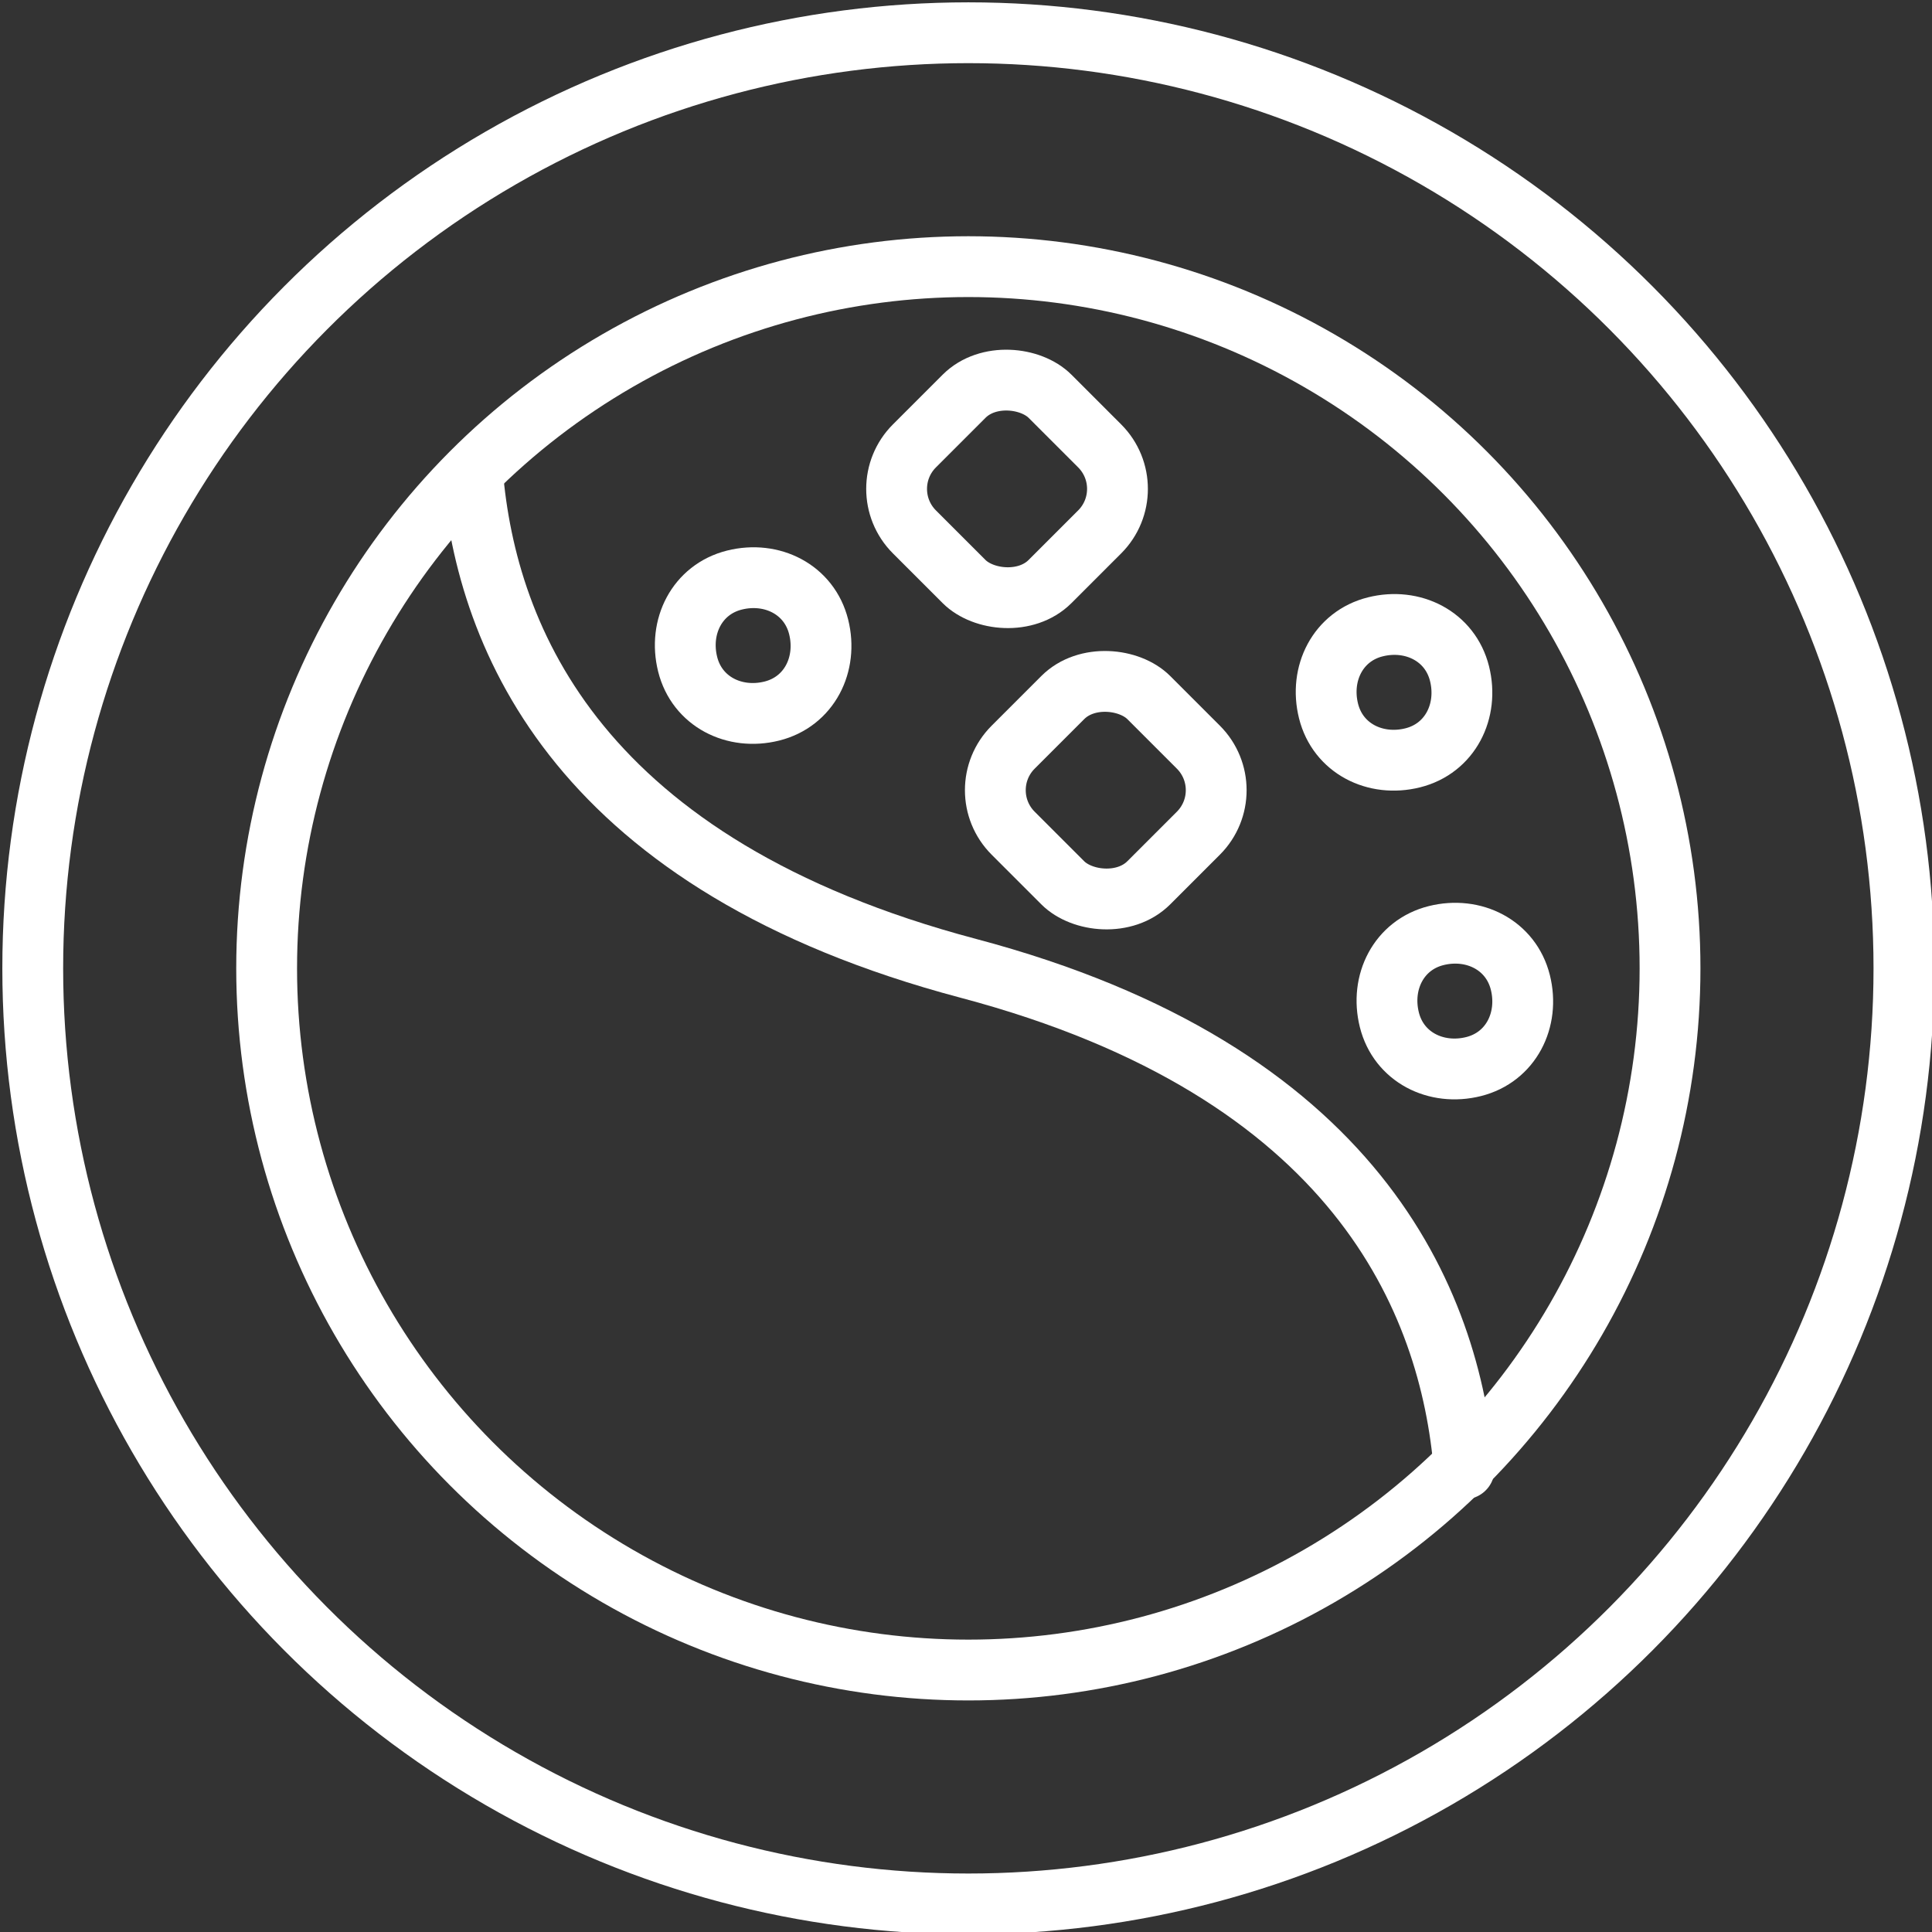
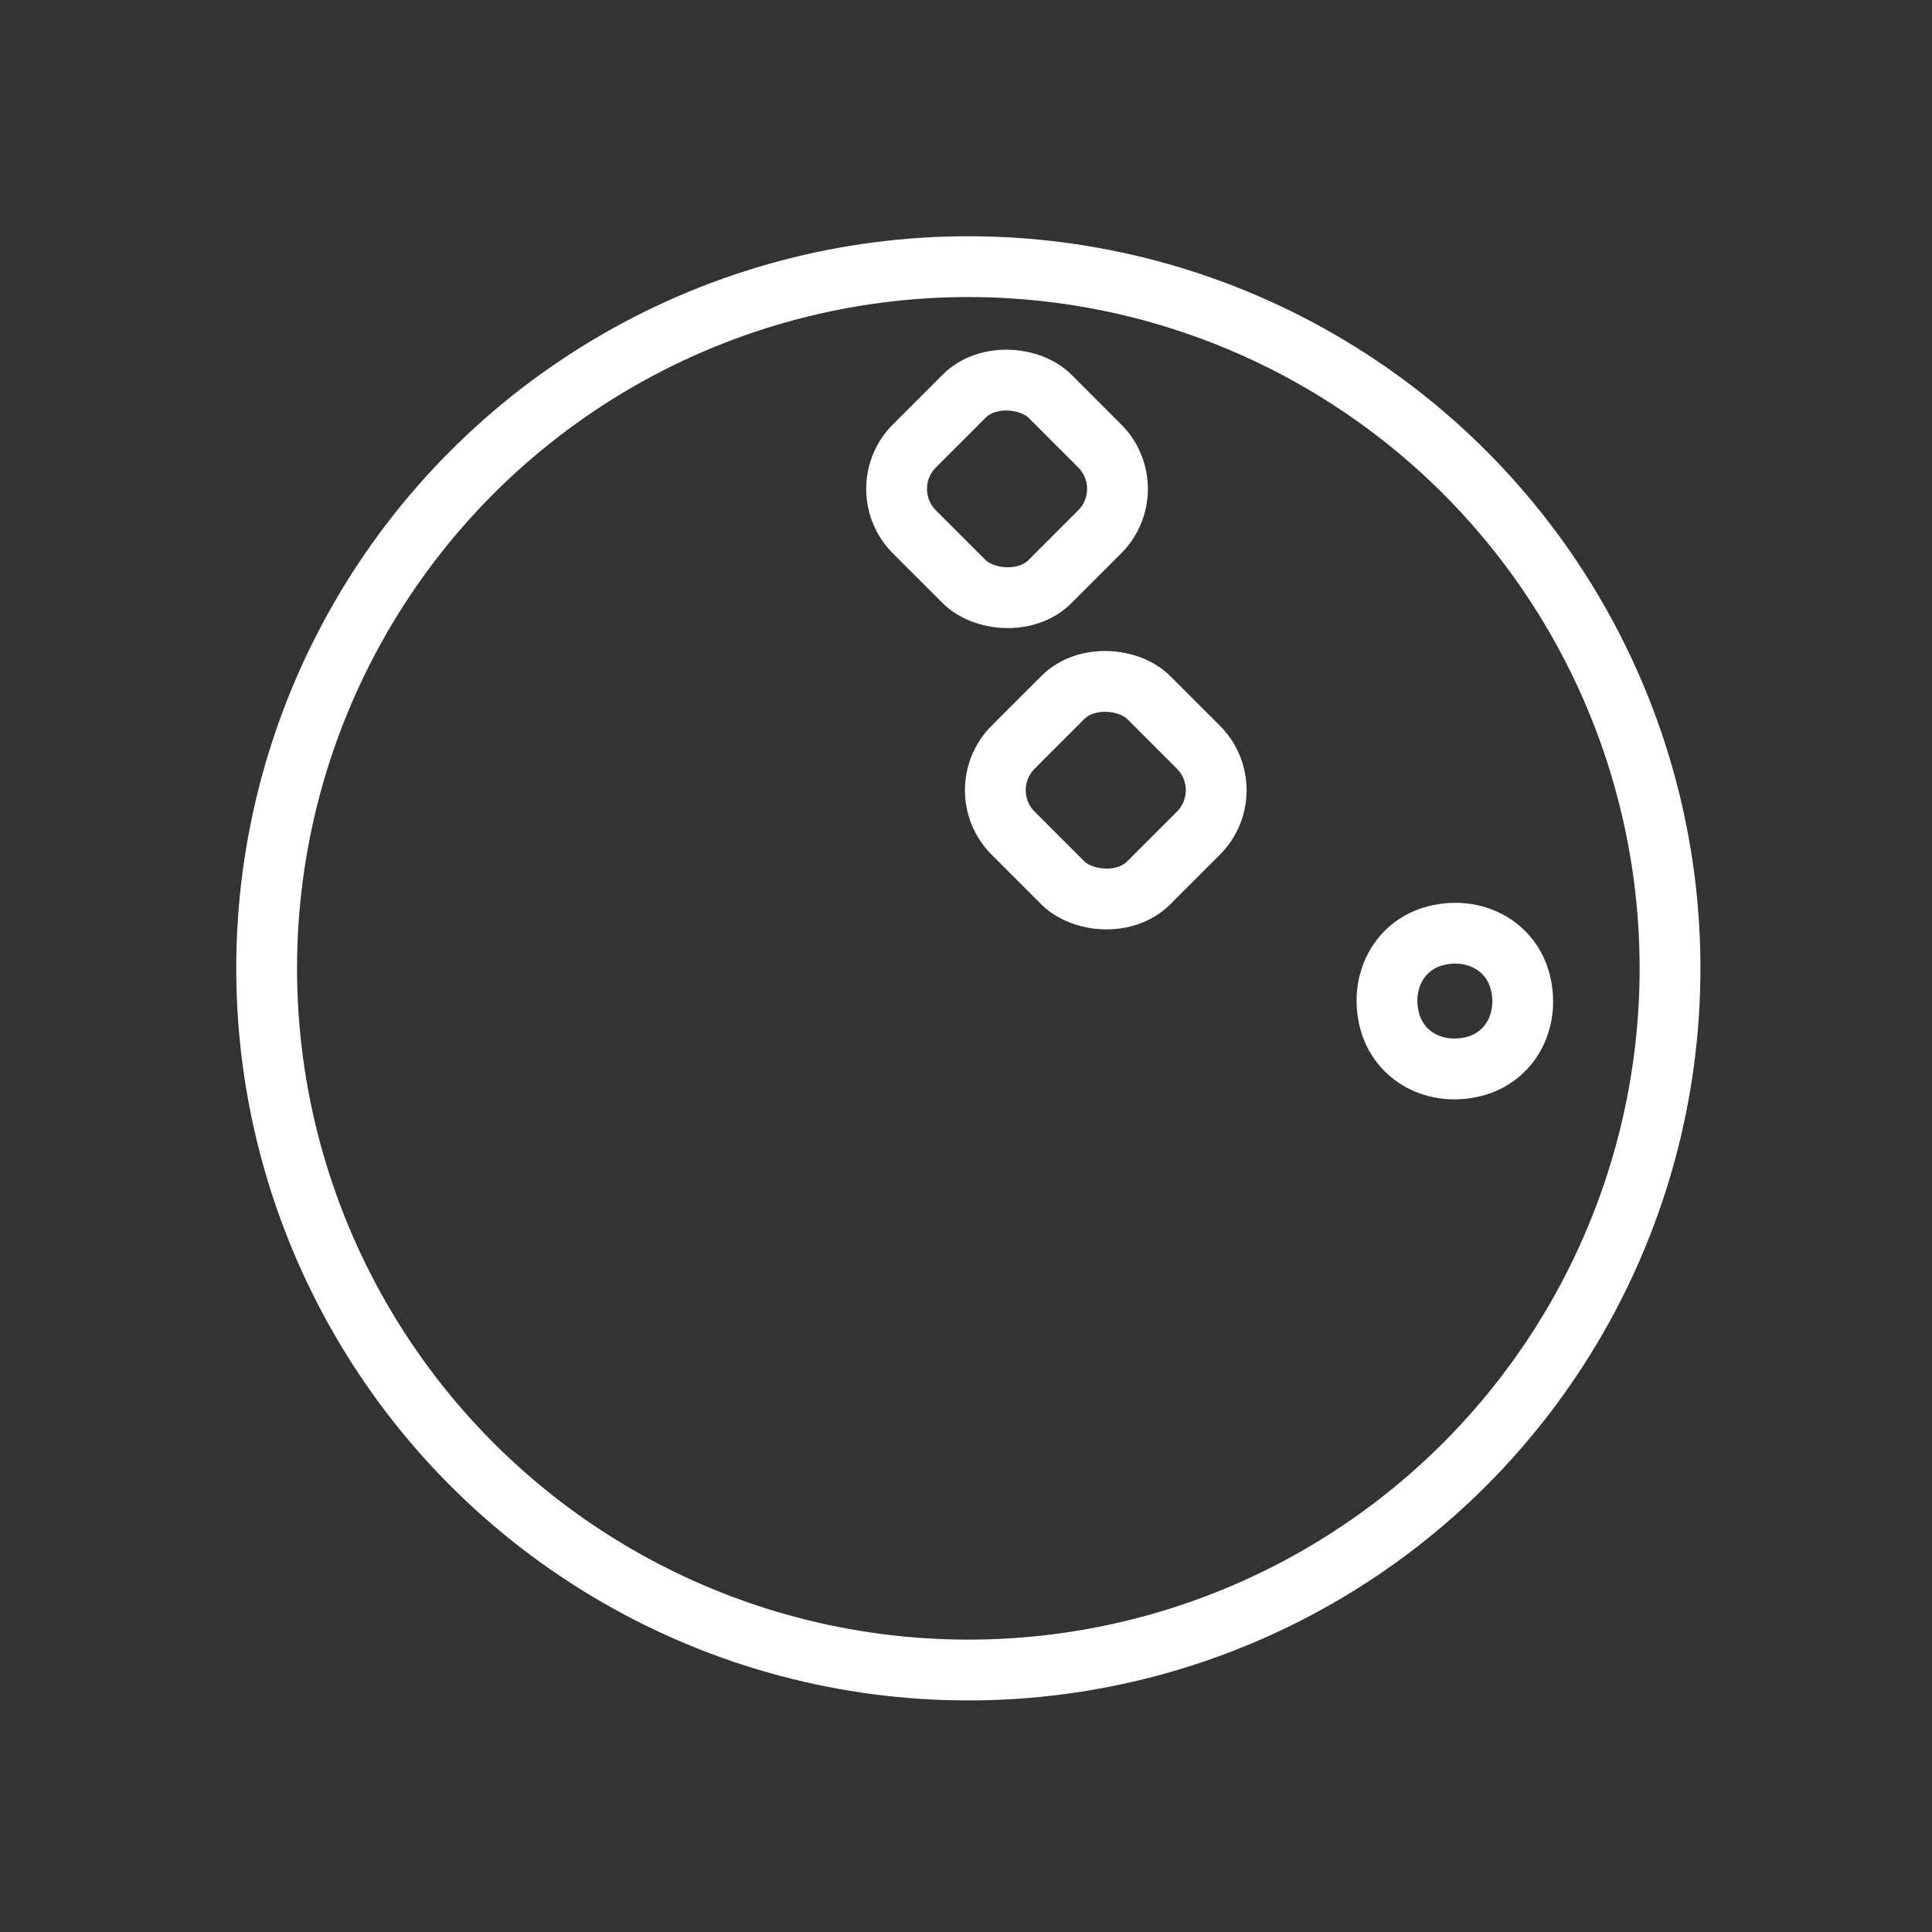
<svg xmlns="http://www.w3.org/2000/svg" version="1.1" viewBox="0 0 41.3 41.3">
  <rect x="0" y="0" width="41.3" height="41.3" fill="#333333" stroke="none" />
  <defs>
    <style>
      .cls-1 {
        stroke-width: 1.3px;
      }

      .cls-1, .cls-2, .cls-3 {
        fill: none;
        stroke: #fff;
        stroke-linecap: round;
        stroke-linejoin: round;
      }

      .cls-2 {
        stroke-width: 1.3px;
      }

      .cls-3 {
        stroke-width: 1.3px;
      }
    </style>
  </defs>
  <g>
    <g id="_レイヤー_2">
      <g id="_レイヤー_1-2">
-         <circle class="cls-3" cx="20.7" cy="20.7" r="20" />
        <circle class="cls-2" cx="20.7" cy="20.7" r="15" />
-         <path class="cls-2" d="M10.1,10.1c.3,3.6,2.3,8.4,10.6,10.6,8.3,2.2,10.3,7.1,10.6,10.7" />
-         <path class="cls-2" d="M16.5,15.2c.8-.2,1.2-1,1-1.8-.2-.8-1-1.2-1.8-1-.8.2-1.2,1-1,1.8.2.8,1,1.2,1.8,1Z" />
-         <path class="cls-2" d="M30.2,16.2c.8-.2,1.2-1,1-1.8s-1-1.2-1.8-1c-.8.2-1.2,1-1,1.8s1,1.2,1.8,1Z" />
        <path class="cls-2" d="M31.5,22.8c.8-.2,1.2-1,1-1.8s-1-1.2-1.8-1-1.2,1-1,1.8,1,1.2,1.8,1Z" />
        <rect class="cls-1" x="21.6" y="14.8" width="4.1" height="4.1" rx="1.3" ry="1.3" transform="translate(-5 21.7) rotate(-45)" />
        <rect class="cls-1" x="19.5" y="8.4" width="4.1" height="4.1" rx="1.3" ry="1.3" transform="translate(-1.1 18.3) rotate(-45)" />
      </g>
    </g>
  </g>
</svg>